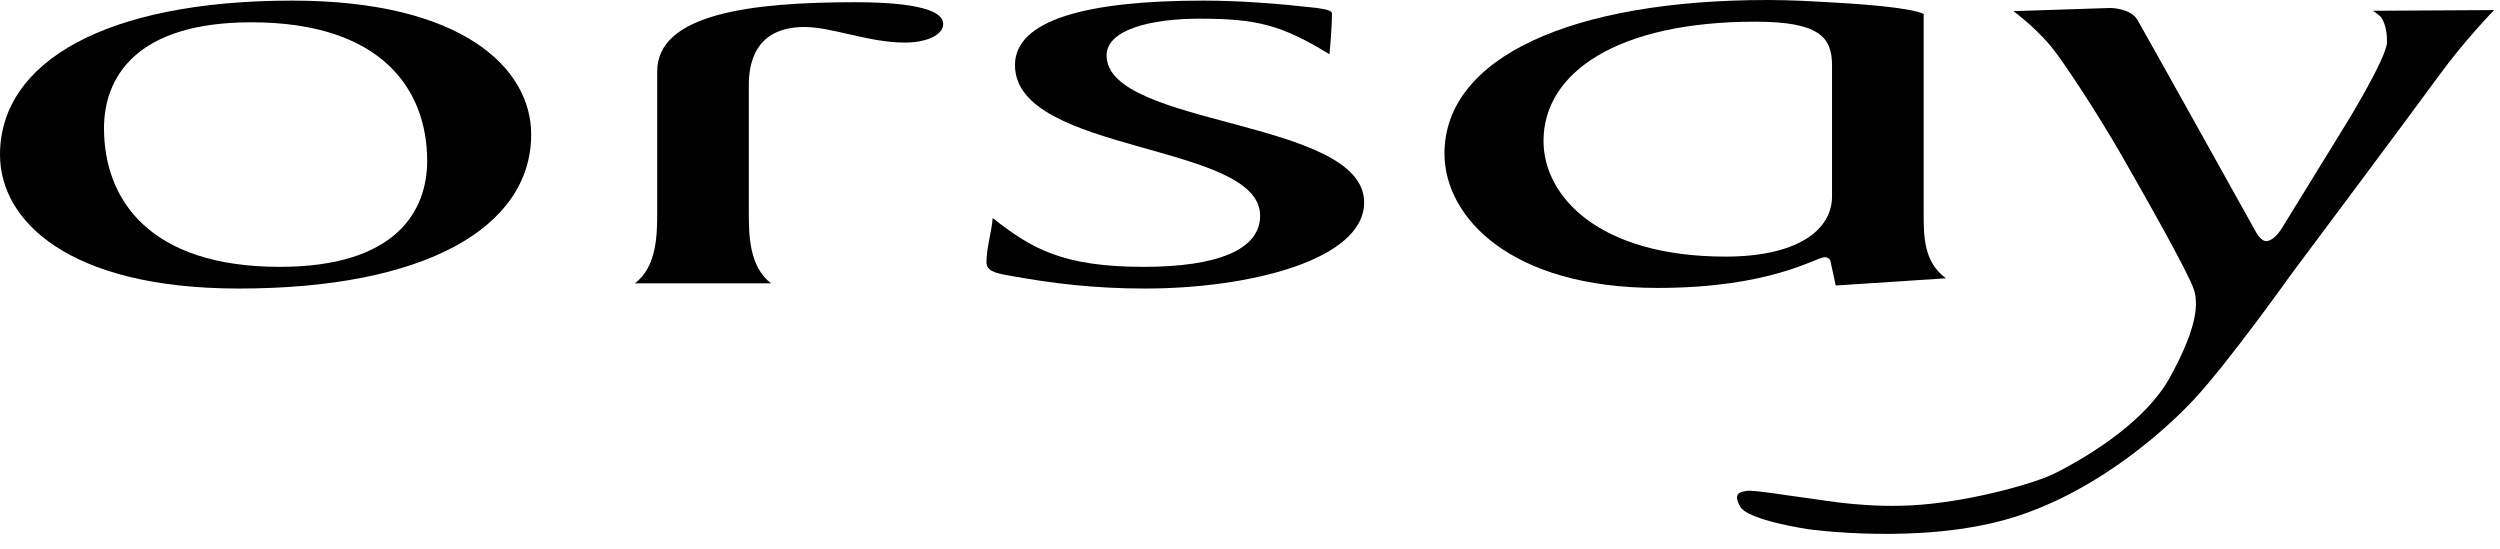
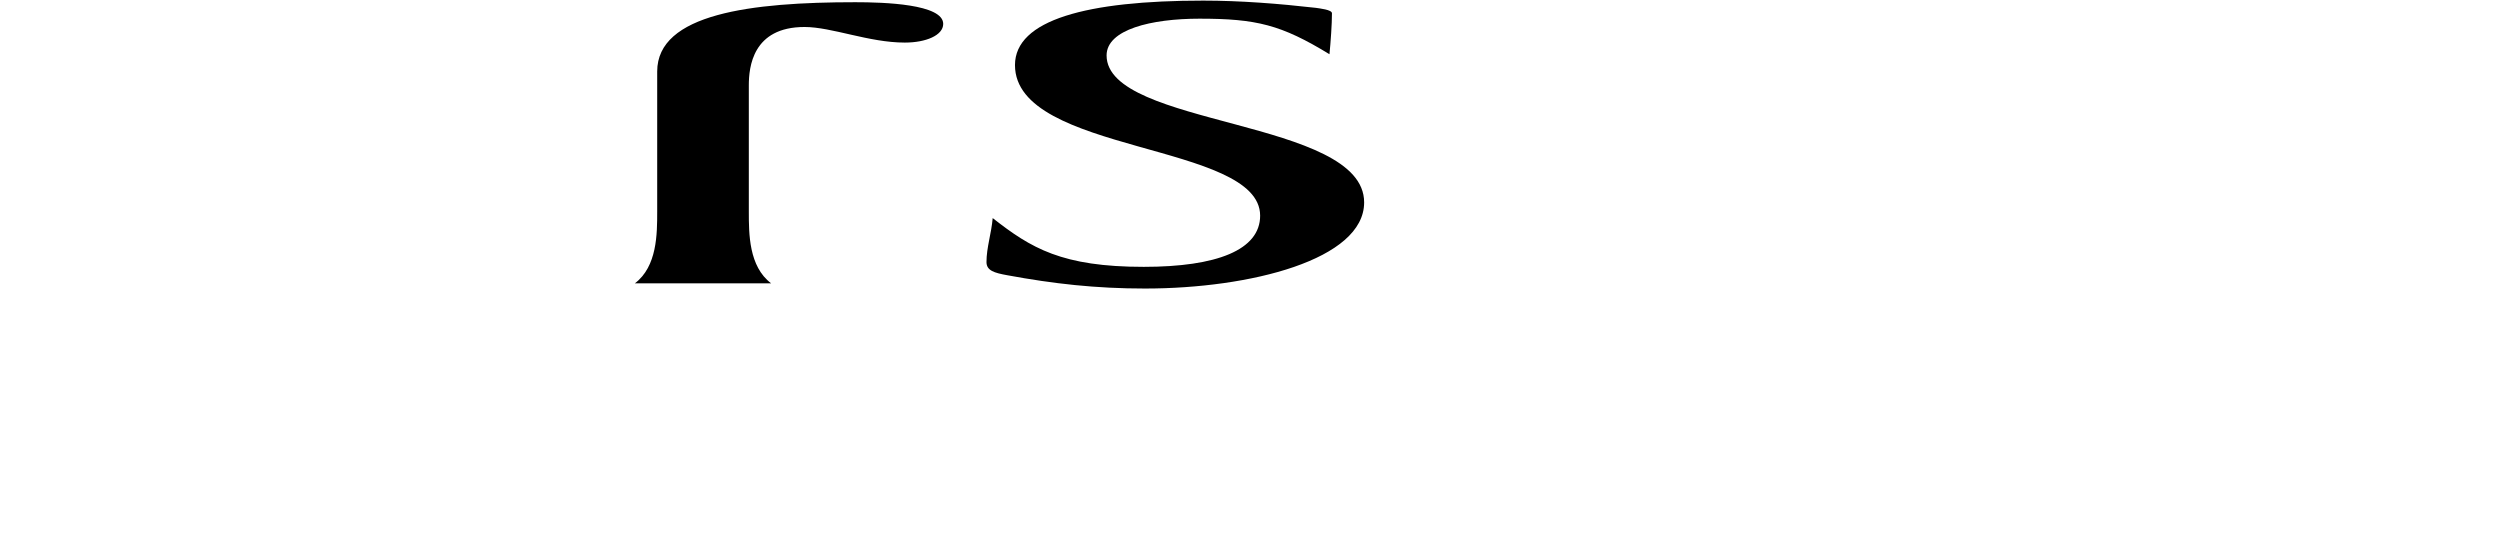
<svg xmlns="http://www.w3.org/2000/svg" width="123" height="27" viewBox="0 0 123 27" fill="none" class="injected-svg" data-src="/images/company-logo/logo.svg">
-   <path fill-rule="evenodd" clip-rule="evenodd" d="M99.06 0.548L103.828 0.392C103.828 0.392 104.816 0.392 105.163 0.981C105.51 1.57 110.972 11.379 110.972 11.379C110.972 11.379 111.232 11.881 111.51 11.864C111.787 11.846 112.064 11.552 112.272 11.222C112.48 10.893 115.566 5.868 115.566 5.868C115.566 5.868 117.422 2.818 117.439 2.09C117.457 1.362 117.231 0.946 117.145 0.842C117.058 0.738 116.746 0.53 116.746 0.53L122.711 0.496C122.711 0.496 121.254 1.986 119.971 3.754C118.688 5.521 112.741 13.475 112.741 13.475C112.741 13.475 109.637 17.842 107.903 19.697C107.018 20.643 103.498 24.129 98.903 25.501C94.494 26.817 88.985 26.039 88.985 26.039C88.985 26.039 86.003 25.606 85.621 24.93C85.24 24.254 85.621 24.202 85.951 24.15C86.28 24.098 88.135 24.41 89.228 24.549C89.762 24.616 91.98 25.038 94.514 24.832C97.168 24.616 100.149 23.762 101.071 23.301C102.874 22.4 105.597 20.684 106.758 18.57C107.92 16.456 108.232 15.121 107.937 14.238C107.642 13.354 105.371 9.368 104.348 7.583C103.325 5.798 101.584 3.096 100.88 2.246C100.7 2.029 100.29 1.595 99.918 1.257C99.466 0.847 99.06 0.548 99.06 0.548Z" fill="black" />
-   <path d="M13.767 13.129C7.31 13.129 5.117 9.78 5.117 6.313C5.117 3.854 6.64 1.097 12.366 1.097C18.824 1.097 21.017 4.446 21.017 7.913C21.017 10.373 19.493 13.129 13.767 13.129ZM14.376 0.03C5.239 0.03 0 3.024 0 7.617C0 10.847 3.35 14.196 11.757 14.196C20.895 14.196 26.134 11.203 26.134 6.609C26.134 3.379 22.783 0.03 14.376 0.03Z" fill="black" />
  <path d="M54.444 2.727C54.444 1.453 56.638 0.919 59.014 0.919C61.815 0.919 63.034 1.216 65.41 2.668C65.471 2.046 65.532 1.186 65.532 0.653C65.532 0.475 64.923 0.416 64.74 0.386C62.912 0.179 61.023 0.03 59.196 0.03C53.47 0.03 49.937 0.979 49.937 3.202C49.937 7.587 61.999 6.995 61.999 10.61C61.999 12.299 59.866 13.129 56.273 13.129C52.252 13.129 50.729 12.211 48.84 10.729C48.78 11.47 48.535 12.181 48.535 12.892C48.535 13.307 48.901 13.425 49.572 13.544C51.825 13.959 53.897 14.196 56.333 14.196C61.511 14.196 67.116 12.774 67.116 9.958C67.116 5.839 54.444 6.254 54.444 2.727Z" fill="black" />
-   <path d="M90.136 9.662C90.136 11.321 88.43 12.625 84.897 12.625C78.622 12.625 75.941 9.632 75.941 6.935C75.941 3.557 79.596 1.067 86.359 1.067C89.466 1.067 90.136 1.808 90.136 3.201V9.662ZM94.644 10.491V0.692C94.644 0.692 94.323 0.353 90.136 0.119C89.1 0.06 88.065 0 86.968 0C77.342 0 71.068 2.816 71.068 7.557C71.068 10.669 74.297 14.166 81.546 14.166C87.151 14.166 89.344 12.655 89.77 12.655C90.014 12.655 90.074 12.832 90.074 12.921L90.319 14.047L95.74 13.692C94.644 12.892 94.644 11.617 94.644 10.491Z" fill="black" />
  <path d="M42.081 0.109C36.964 0.109 32.334 0.672 32.334 3.517V10.409C32.334 11.506 32.334 13.109 31.237 13.939H37.938C36.842 13.109 36.842 11.506 36.842 10.409V4.199C36.842 3.31 37.024 1.328 39.583 1.328C40.924 1.328 42.751 2.095 44.517 2.095C45.553 2.095 46.406 1.739 46.406 1.176C46.406 0.198 43.482 0.109 42.081 0.109Z" fill="black" />
</svg>